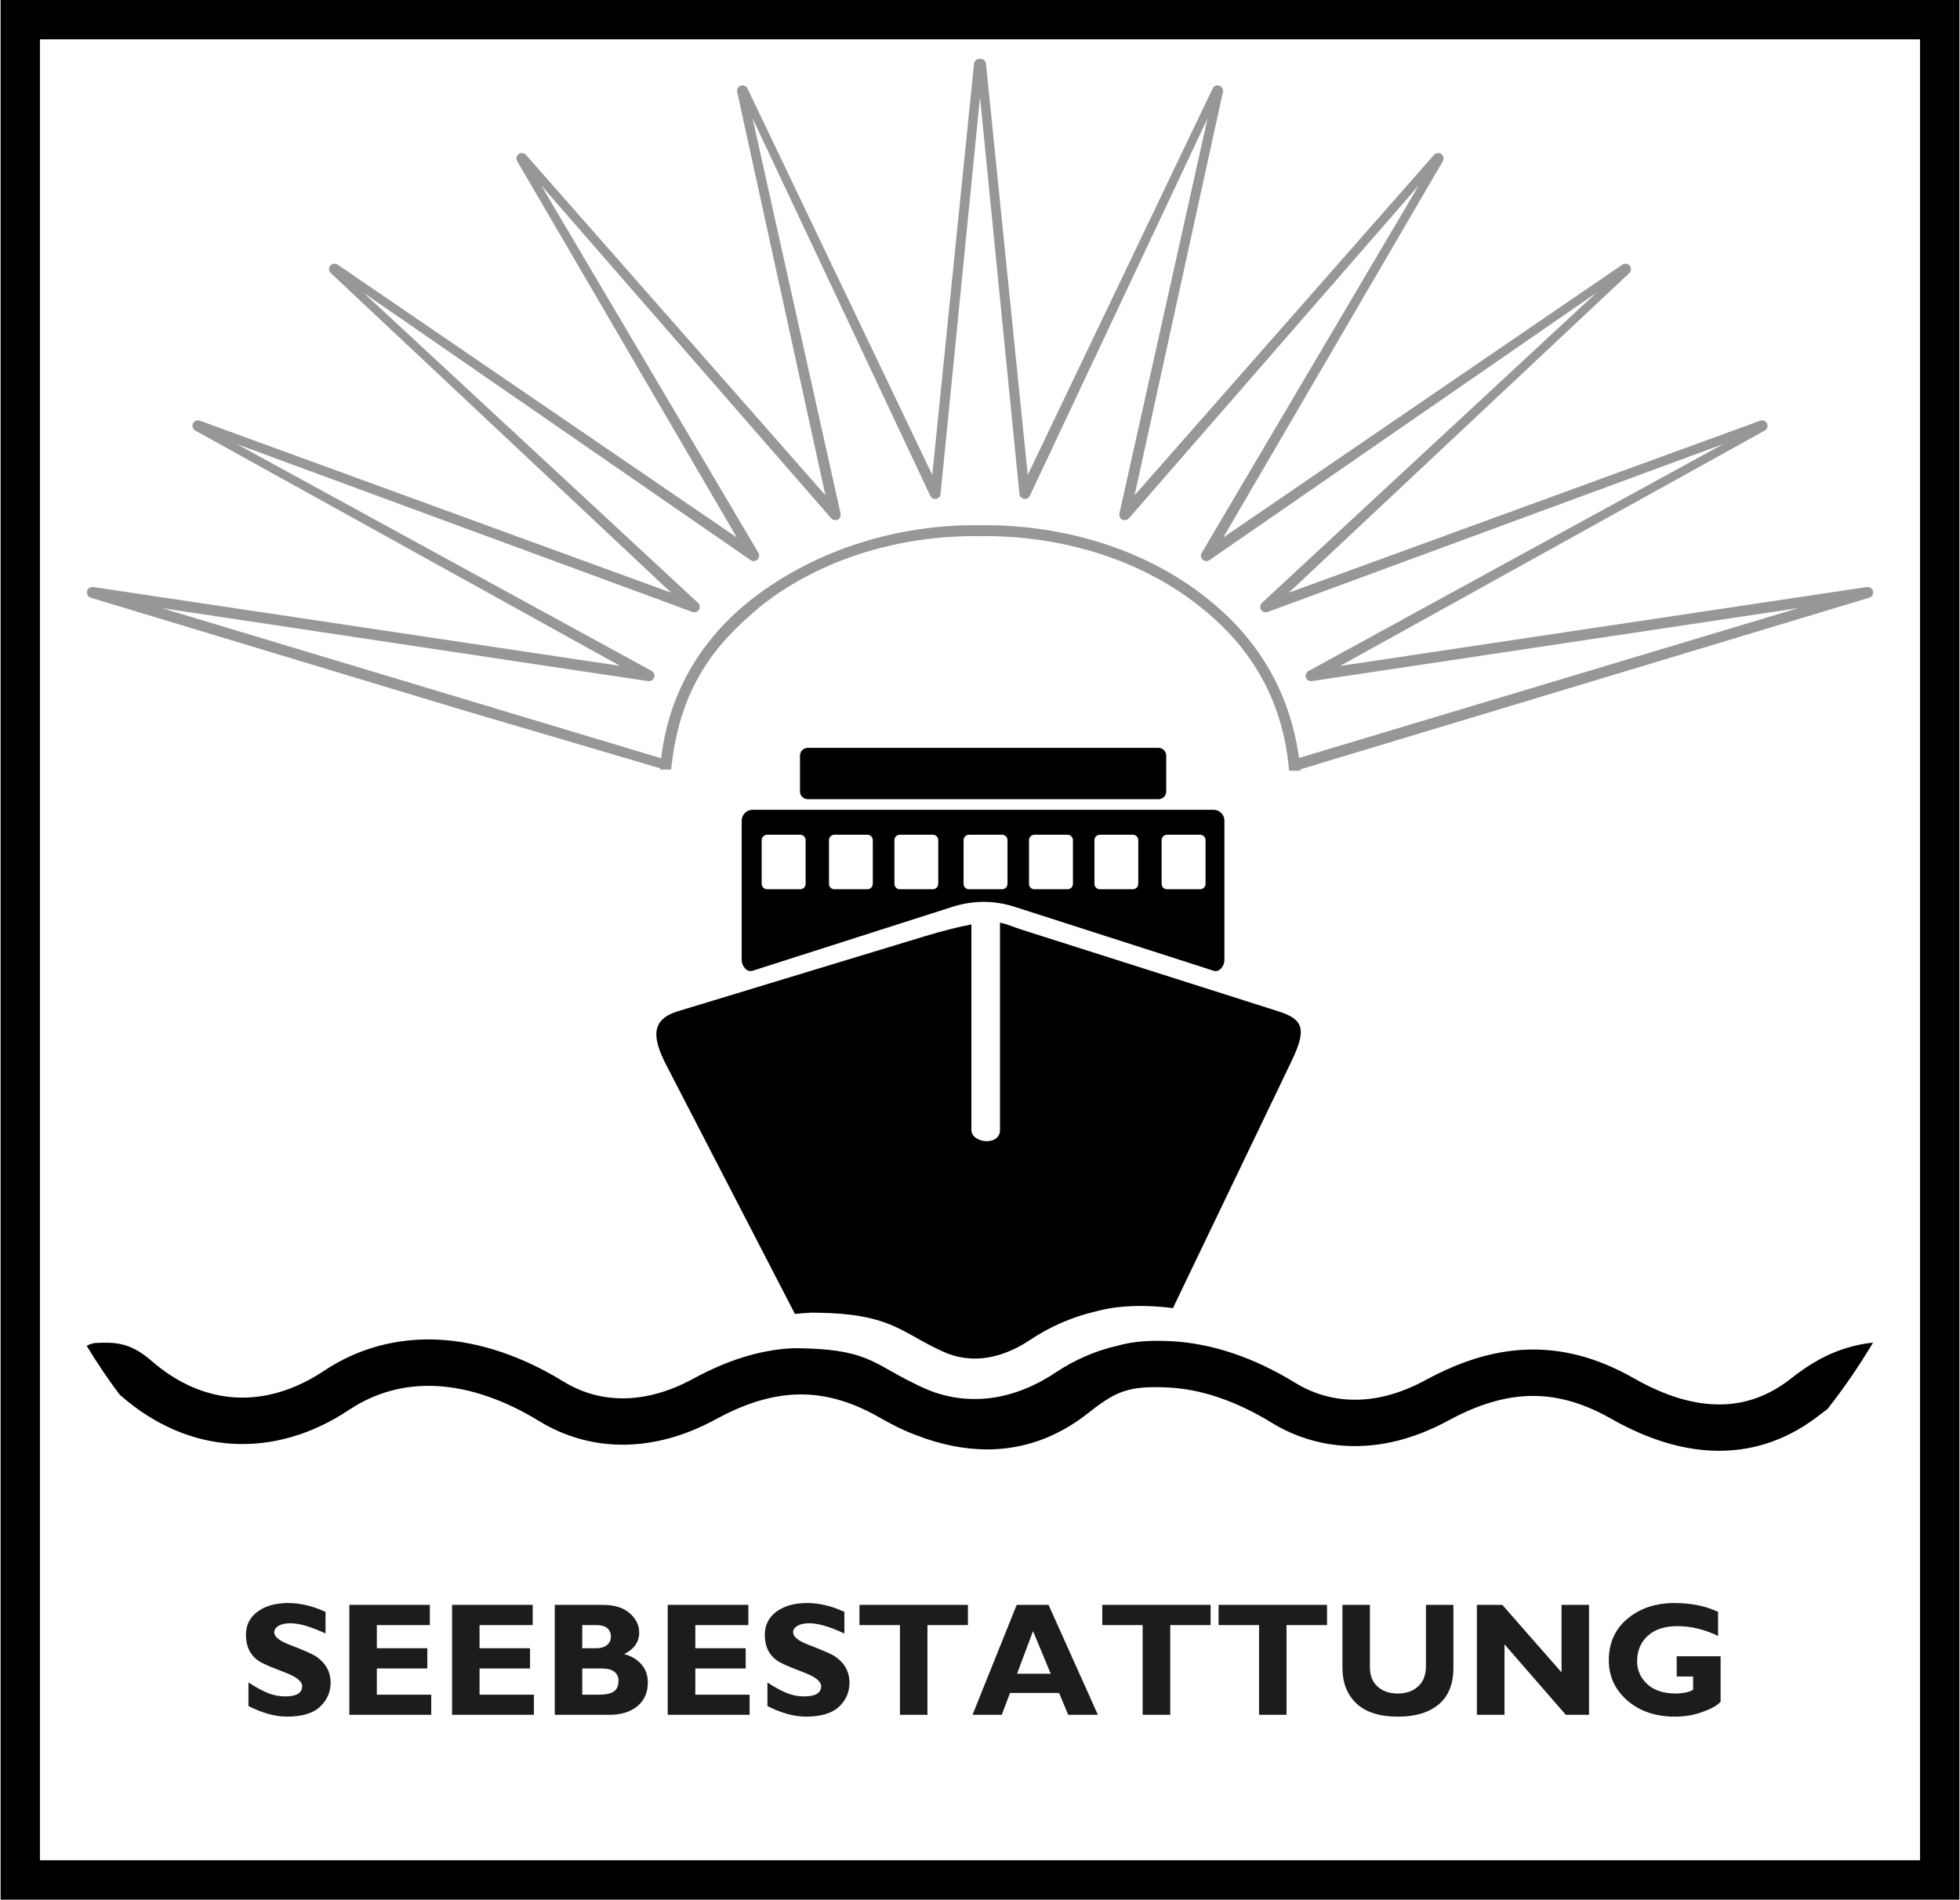
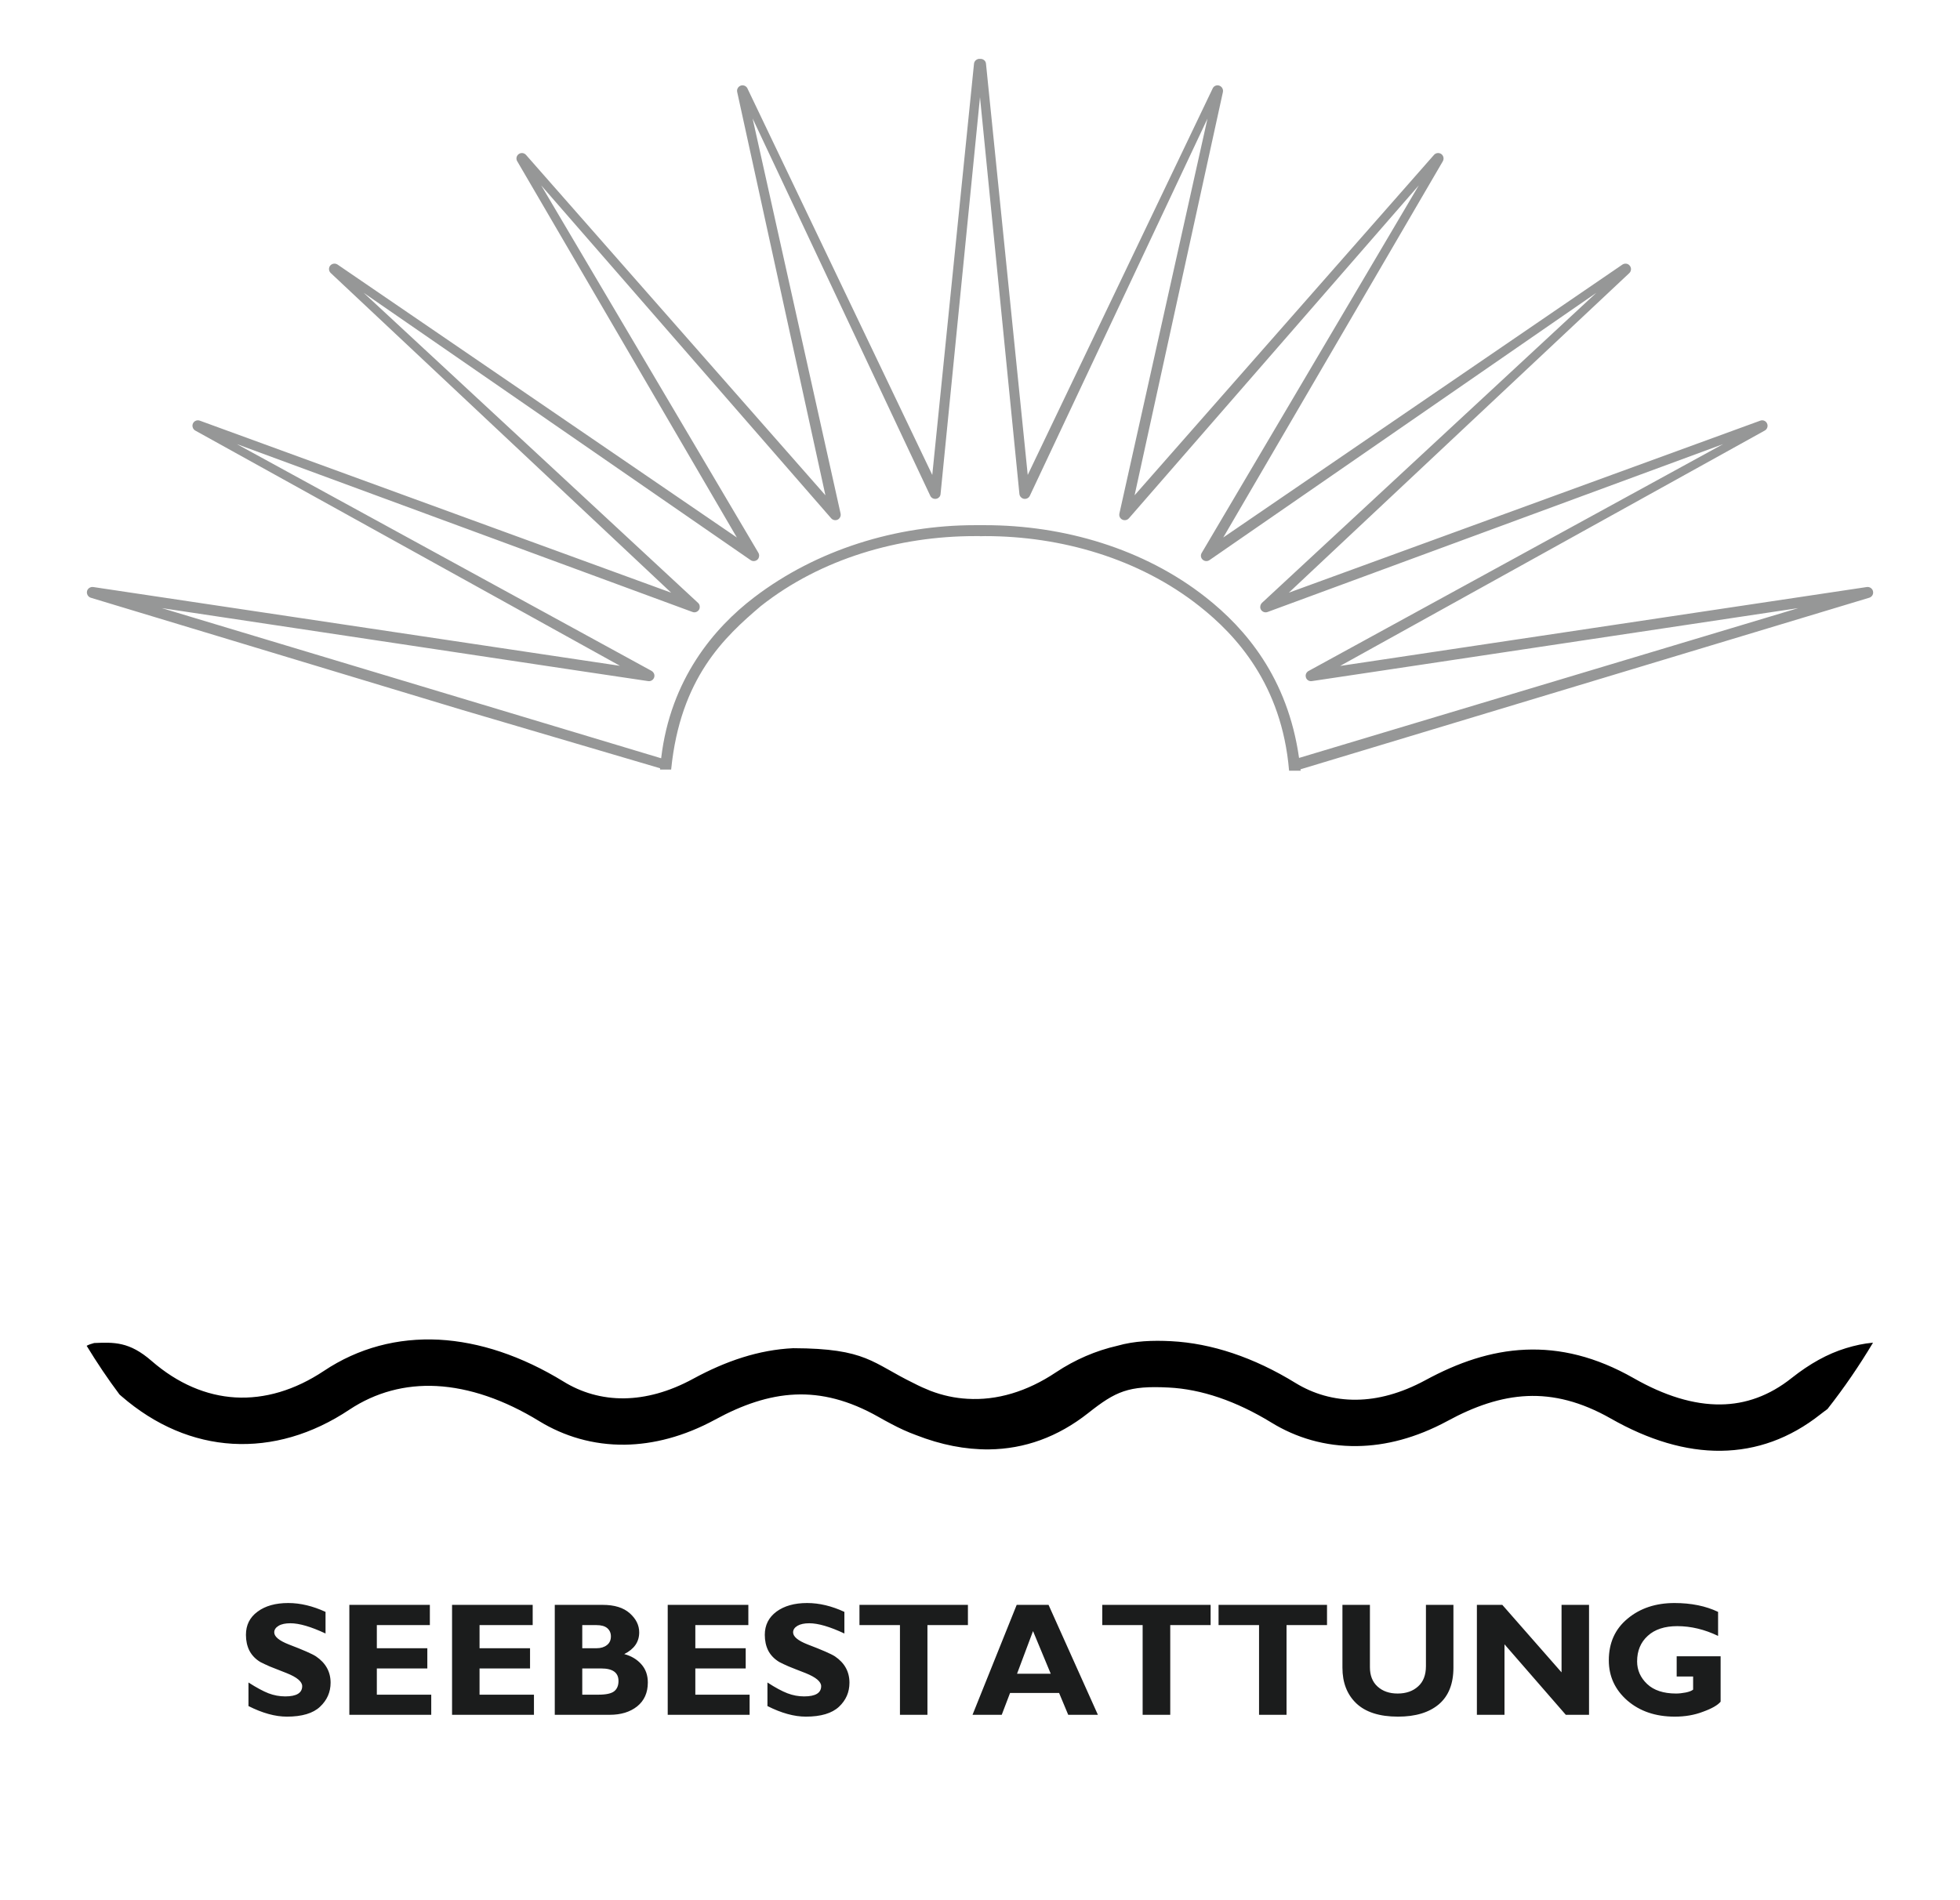
<svg xmlns="http://www.w3.org/2000/svg" xml:space="preserve" width="622px" height="603px" version="1.1" style="shape-rendering:geometricPrecision; text-rendering:geometricPrecision; image-rendering:optimizeQuality; fill-rule:evenodd; clip-rule:evenodd" viewBox="0 0 170.3 165.2">
  <defs>
    <style type="text/css">
   
    .fil1 {fill:#969797}
    .fil2 {fill:#1B1C1C;fill-rule:nonzero}
    .fil0 {fill:black;fill-rule:nonzero}
   
  </style>
  </defs>
  <g id="Ebene_x0020_1">
-     <path class="fil0" d="M1.71 0l168.59 0 0 165.2 -170.3 0 0 -165.2 1.71 0zm165.17 3.42l-163.46 0 0 158.35 163.46 0 0 -158.35z" />
    <path class="fil1" d="M113.01 66.9l49.45 -14.92c0.26,-0.08 0.4,-0.34 0.32,-0.6 -0.07,-0.23 -0.31,-0.37 -0.54,-0.33l-45.78 6.86 36.92 -20.47c0.23,-0.13 0.31,-0.42 0.18,-0.65 -0.11,-0.2 -0.35,-0.29 -0.57,-0.21l-40.99 14.96 29.6 -27.79c0.19,-0.18 0.2,-0.48 0.02,-0.67 -0.16,-0.18 -0.42,-0.2 -0.62,-0.07l-34.7 23.73 19.09 -32.72c0.13,-0.23 0.05,-0.52 -0.17,-0.65 -0.2,-0.11 -0.45,-0.07 -0.6,0.1l-26.03 29.6 7.68 -35.07c0.05,-0.26 -0.11,-0.51 -0.37,-0.57 -0.23,-0.05 -0.46,0.08 -0.54,0.3l-16.06 33.57 -3.63 -35.77c-0.02,-0.25 -0.26,-0.43 -0.51,-0.41 -0.25,-0.03 -0.5,0.15 -0.53,0.41l-3.63 35.77 -16.05 -33.57c-0.08,-0.22 -0.32,-0.35 -0.55,-0.3 -0.25,0.06 -0.42,0.31 -0.36,0.57l7.67 35.07 -26.03 -29.6c-0.15,-0.17 -0.4,-0.21 -0.59,-0.1 -0.23,0.13 -0.31,0.42 -0.18,0.64l19.1 32.73 -34.71 -23.73c-0.19,-0.13 -0.45,-0.11 -0.62,0.06 -0.18,0.19 -0.17,0.49 0.02,0.67l29.6 27.8 -40.98 -14.96c-0.22,-0.08 -0.47,0.01 -0.58,0.21 -0.13,0.23 -0.04,0.52 0.18,0.65l36.93 20.46 -45.78 -6.85c-0.24,-0.04 -0.48,0.1 -0.55,0.33 -0.07,0.25 0.07,0.52 0.32,0.6l32.2 9.73 17.3 5.1 -0.01 0.11 0.97 0 0 -0.02c0.8,-7.94 4.62,-11.5 7.8,-14.2 5.23,-4.13 12.01,-6.08 18.61,-6.08l0.43 0 0 0.01 0.45 -0.01c6.61,0 13.39,1.95 18.62,6.08 3.2,2.52 7.18,6.83 7.81,14.3l0.01 0.02 1 0 -0.02 -0.12zm-55.58 -0.96l-43.42 -13.06 36.19 5.44 6.1 0.91c0.26,0.04 0.5,-0.14 0.54,-0.4 0.03,-0.21 -0.08,-0.41 -0.3,-0.52l-36 -19.69 39.62 14.6c0.24,0.09 0.51,-0.04 0.6,-0.28 0.06,-0.18 0.02,-0.38 -0.12,-0.51l-29.08 -26.97 33.65 23.25c0.21,0.15 0.51,0.09 0.66,-0.12 0.1,-0.16 0.11,-0.36 0,-0.54l-18.87 -31.93 25.21 28.95c0.17,0.2 0.48,0.22 0.67,0.05 0.13,-0.12 0.19,-0.29 0.15,-0.46l-7.65 -34.36 15.45 32.82c0.11,0.23 0.39,0.33 0.63,0.22 0.14,-0.07 0.25,-0.2 0.26,-0.36l3.43 -34.53 3.43 34.53c0.02,0.16 0.13,0.29 0.27,0.36 0.23,0.11 0.52,0.01 0.63,-0.22l15.45 -32.81 -7.66 34.35c-0.04,0.17 0.02,0.35 0.15,0.46 0.2,0.17 0.5,0.15 0.67,-0.04l25.21 -28.96 -18.86 31.94c-0.11,0.17 -0.11,0.37 0,0.53 0.15,0.21 0.44,0.27 0.66,0.12l33.64 -23.25 -29.08 26.97c-0.13,0.13 -0.18,0.33 -0.12,0.51 0.09,0.24 0.36,0.37 0.61,0.28l39.61 -14.6 -35.99 19.7c-0.22,0.1 -0.33,0.3 -0.3,0.51 0.03,0.26 0.27,0.44 0.53,0.4l5.48 -0.82 36.82 -5.53 -43.41 13.03c-0.99,-6.98 -4.66,-11.25 -8.1,-13.96 -5.39,-4.25 -12.38,-6.28 -19.2,-6.28l-0.42 0 0 0 -0.46 0c-6.81,0 -13.74,2.11 -19.2,6.28 -3.45,2.63 -7.27,7.09 -8.08,13.99z" />
    <g>
      <path class="fil2" d="M21.55 146.31c0.7,0.45 1.28,0.76 1.74,0.94 0.47,0.18 0.96,0.27 1.46,0.27 0.98,0 1.47,-0.3 1.47,-0.89 0,-0.39 -0.44,-0.77 -1.34,-1.13 -0.62,-0.24 -1.11,-0.44 -1.47,-0.58 -0.34,-0.15 -0.62,-0.28 -0.83,-0.39 -0.43,-0.26 -0.74,-0.59 -0.95,-0.99 -0.2,-0.4 -0.3,-0.86 -0.3,-1.37 0,-0.85 0.33,-1.52 1.01,-2.02 0.67,-0.5 1.56,-0.75 2.67,-0.75 1.05,0 2.13,0.26 3.24,0.77l0 1.88c-1.26,-0.59 -2.28,-0.89 -3.05,-0.89 -0.44,0 -0.78,0.07 -1.03,0.22 -0.25,0.15 -0.38,0.34 -0.38,0.57 0,0.37 0.42,0.72 1.26,1.05 1.26,0.48 2.05,0.83 2.37,1.04 0.84,0.57 1.27,1.33 1.27,2.29 0,0.82 -0.31,1.52 -0.92,2.09 -0.6,0.57 -1.57,0.86 -2.88,0.86 -1.02,0 -2.13,-0.31 -3.34,-0.92l0 -2.05zm3.48 -7.34l0 0 0 0zm-0.45 10.15l0 0 0 0zm5.74 0l0 -9.56 7 0 0 1.76 -4.61 0 0 2.01 4.39 0 0 1.76 -4.39 0 0 2.28 4.73 0 0 1.75 -7.12 0zm3.5 -10.15l0 0 0 0zm1.97 10.15l0 0 0 0zm-6.56 -9.72l0 0 0 0zm10.02 9.72l0 -9.56 7.01 0 0 1.76 -4.62 0 0 2.01 4.39 0 0 1.76 -4.39 0 0 2.28 4.73 0 0 1.75 -7.12 0zm3.5 -10.15l0 0 0 0zm1.97 10.15l0 0 0 0zm-6.55 -9.72l0 0 0 0zm10.01 9.72l0 -9.56 4.16 0c1.03,0 1.81,0.24 2.36,0.73 0.55,0.49 0.82,1.04 0.82,1.66 0,0.83 -0.43,1.45 -1.3,1.89 0.61,0.16 1.11,0.46 1.48,0.88 0.38,0.42 0.57,0.95 0.57,1.59 0,0.89 -0.31,1.58 -0.93,2.08 -0.62,0.49 -1.41,0.73 -2.39,0.73l-4.77 0zm2.39 -1.75l1.4 0c0.67,0 1.13,-0.1 1.38,-0.3 0.25,-0.2 0.37,-0.5 0.37,-0.89 0,-0.73 -0.5,-1.09 -1.5,-1.09l-1.65 0 0 2.28zm0 -4.04l1.26 0c0.35,0 0.65,-0.09 0.88,-0.27 0.24,-0.18 0.35,-0.44 0.35,-0.76 0,-0.3 -0.11,-0.54 -0.32,-0.72 -0.22,-0.18 -0.53,-0.26 -0.93,-0.26l-1.24 0 0 2.01zm7.43 5.79l0 -9.56 7.01 0 0 1.76 -4.61 0 0 2.01 4.38 0 0 1.76 -4.38 0 0 2.28 4.72 0 0 1.75 -7.12 0zm3.51 -10.15l0 0 0 0zm1.97 10.15l0 0 0 0zm-6.56 -9.72l0 0 0 0zm9.75 6.91c0.69,0.45 1.27,0.76 1.74,0.94 0.47,0.18 0.95,0.27 1.45,0.27 0.99,0 1.48,-0.3 1.48,-0.89 0,-0.39 -0.45,-0.77 -1.34,-1.13 -0.63,-0.24 -1.12,-0.44 -1.47,-0.58 -0.35,-0.15 -0.62,-0.28 -0.83,-0.39 -0.43,-0.26 -0.75,-0.59 -0.96,-0.99 -0.2,-0.4 -0.3,-0.86 -0.3,-1.37 0,-0.85 0.34,-1.52 1.01,-2.02 0.68,-0.5 1.57,-0.75 2.67,-0.75 1.06,0 2.14,0.26 3.24,0.77l0 1.88c-1.26,-0.59 -2.28,-0.89 -3.05,-0.89 -0.43,0 -0.77,0.07 -1.03,0.22 -0.25,0.15 -0.38,0.34 -0.38,0.57 0,0.37 0.42,0.72 1.26,1.05 1.26,0.48 2.06,0.83 2.38,1.04 0.84,0.57 1.26,1.33 1.26,2.29 0,0.82 -0.3,1.52 -0.91,2.09 -0.61,0.57 -1.57,0.86 -2.88,0.86 -1.02,0 -2.13,-0.31 -3.34,-0.92l0 -2.05zm3.47 -7.34l0 0 0 0zm-0.45 10.15l0 0 0 0zm4.98 -9.56l9.43 0 0 1.76 -3.52 0 0 7.8 -2.39 0 0 -7.8 -3.52 0 0 -1.76zm4.65 -0.59l0 0 0 0zm0 10.15l0 0 0 0zm-4.97 -9.72l0 0 0 0zm10.15 9.72l3.84 -9.56 2.77 0 4.29 9.56 -2.58 0 -0.79 -1.89 0 -0.01 -4.27 0 0 0.01 -0.72 1.89 -2.54 0zm3.87 -3.57l0 0 2.93 0 0 0 -1.54 -3.71 0 0 -1.39 3.71zm1.27 -6.58l0 0 0 0zm4.52 10.15l0 0 0 0zm-9.69 -9.72l0 0 0 0zm11.31 0.16l9.42 0 0 1.76 -3.51 0 0 7.8 -2.4 0 0 -7.8 -3.51 0 0 -1.76zm4.64 -0.59l0 0 0 0zm0 10.15l0 0 0 0zm-4.97 -9.72l0 0 0 0zm10.44 0.16l9.43 0 0 1.76 -3.52 0 0 7.8 -2.39 0 0 -7.8 -3.52 0 0 -1.76zm4.65 -0.59l0 0 0 0zm0 10.15l0 0 0 0zm-4.97 -9.72l0 0 0 0zm11.09 0.16l2.39 0 0 5.42c0,0.72 0.22,1.28 0.66,1.68 0.45,0.41 1.03,0.61 1.75,0.61 0.74,0 1.33,-0.21 1.78,-0.62 0.45,-0.4 0.68,-0.99 0.68,-1.76l0 -5.33 2.39 0 0 5.46c0,1.4 -0.42,2.46 -1.26,3.18 -0.85,0.72 -2.03,1.08 -3.56,1.08 -1.61,0 -2.82,-0.39 -3.63,-1.16 -0.8,-0.77 -1.2,-1.8 -1.2,-3.1l0 -5.46zm4.64 -0.59l0 0 0 0zm0.26 10.15l0 0 0 0zm-5.87 -9.72l0 0 0 0zm12.66 0.16l2.21 0 5.15 5.87 0 0 0 -5.87 2.39 0 0 9.56 -2.02 0 -5.33 -6.13 0 0 0 6.13 -2.4 0 0 -9.56zm5.15 -0.59l0 0 0 0zm-0.12 10.15l0 0 0 0zm-6.11 -9.72l0 0 0 0zm18.45 6.39l0 -1.76 3.82 0 0 3.95c-0.25,0.3 -0.75,0.59 -1.52,0.87 -0.75,0.29 -1.57,0.43 -2.46,0.43 -1.68,0 -3.05,-0.47 -4.13,-1.4 -1.07,-0.94 -1.61,-2.1 -1.61,-3.5 0,-1.51 0.54,-2.72 1.63,-3.62 1.09,-0.91 2.45,-1.36 4.08,-1.36 1.46,0 2.72,0.26 3.79,0.77l0 2.09c-1.16,-0.56 -2.35,-0.85 -3.55,-0.85 -1.09,0 -1.95,0.28 -2.56,0.84 -0.62,0.56 -0.93,1.3 -0.93,2.23 0,0.75 0.29,1.41 0.87,1.96 0.58,0.55 1.42,0.83 2.52,0.83 0.25,0 0.53,-0.03 0.84,-0.09 0.3,-0.06 0.52,-0.15 0.64,-0.25l0 -1.14 -1.43 0zm-0.41 -6.82l0 0 0 0zm-0.23 10.15l0 0 0 0z" />
    </g>
    <path class="fil0" d="M8.13 116.79c1.74,-0.07 3.06,-0.13 5,1.56 2.28,1.98 4.76,3.02 7.27,3.17 2.56,0.15 5.19,-0.63 7.7,-2.3 3.01,-2.01 6.42,-2.9 10.01,-2.72 3.52,0.19 7.19,1.41 10.83,3.64 1.52,0.94 3.32,1.49 5.31,1.46 1.82,-0.03 3.83,-0.54 5.96,-1.7 2.85,-1.55 5.71,-2.52 8.7,-2.66 6.41,0.02 6.86,1.29 10.49,3.05 0.48,0.25 0.97,0.47 1.45,0.66 1.05,0.4 2.12,0.63 3.2,0.69 2.55,0.16 5.19,-0.62 7.7,-2.3 1.67,-1.11 3.46,-1.88 5.34,-2.31 1.5,-0.43 3.09,-0.48 4.67,-0.4 3.51,0.18 7.19,1.4 10.83,3.64 1.52,0.93 3.32,1.48 5.31,1.45 1.82,-0.02 3.83,-0.54 5.96,-1.69 2.85,-1.55 5.7,-2.53 8.7,-2.66 3.03,-0.13 6.13,0.6 9.43,2.48 2.66,1.52 5.2,2.31 7.55,2.28 2.17,-0.02 4.25,-0.76 6.18,-2.3 1.57,-1.24 3.11,-2.1 4.71,-2.59 0.78,-0.24 1.56,-0.41 2.36,-0.48 -1.2,2.01 -2.52,3.94 -3.96,5.77 -0.2,0.15 -0.41,0.3 -0.61,0.46 -2.67,2.11 -5.56,3.13 -8.64,3.17 -3.09,0.04 -6.31,-0.94 -9.58,-2.8 -2.6,-1.48 -4.98,-2.06 -7.27,-1.96 -2.32,0.1 -4.61,0.9 -6.94,2.17 -2.74,1.48 -5.39,2.15 -7.85,2.18 -2.79,0.04 -5.32,-0.73 -7.45,-2.04 -3.07,-1.88 -6.1,-2.91 -8.94,-3.05 -3.5,-0.18 -4.6,0.33 -6.98,2.21 -2.67,2.11 -5.56,3.13 -8.63,3.17 -2.07,0.02 -4.19,-0.4 -6.34,-1.24 -0.74,-0.27 -1.46,-0.6 -2.17,-0.98 -0.36,-0.19 -0.72,-0.38 -1.08,-0.59 -2.6,-1.48 -4.98,-2.06 -7.27,-1.96 -2.32,0.1 -4.61,0.9 -6.94,2.17 -2.74,1.49 -5.39,2.15 -7.84,2.19 -2.8,0.04 -5.33,-0.74 -7.46,-2.04 -3.06,-1.88 -6.1,-2.91 -8.94,-3.06 -2.72,-0.14 -5.29,0.54 -7.57,2.05 -3.25,2.17 -6.73,3.17 -10.17,2.97 -3.39,-0.2 -6.7,-1.57 -9.67,-4.15 -0.05,-0.05 -0.1,-0.09 -0.15,-0.13 -1.02,-1.36 -1.97,-2.78 -2.86,-4.24 0.19,-0.1 0.41,-0.18 0.65,-0.24z" />
-     <path class="fil0" d="M69.06 114.26l-11.19 -21.65c-1.25,-2.43 -1.31,-3.96 1.01,-4.67l21.56 -6.55c1.28,-0.39 2.96,-0.82 3.96,-1l0 17.87c0,1.16 2.49,1.44 2.49,0l0 -18.03c0.79,0.18 0.98,0.33 1.99,0.65l22.19 7.06c2.21,0.7 2.52,1.54 1.13,4.41l-10.28 21.41c-0.54,-0.08 -1.09,-0.13 -1.65,-0.16 -1.71,-0.09 -3.43,-0.01 -5.09,0.45 -2.04,0.48 -3.96,1.32 -5.71,2.49 -1.52,1.01 -3.3,1.7 -5.16,1.59 -0.69,-0.04 -1.37,-0.19 -1.99,-0.43 -0.35,-0.14 -0.72,-0.32 -1.09,-0.5 -1.36,-0.66 -2.6,-1.51 -4,-2.06 -2.13,-0.84 -4.47,-0.98 -6.74,-0.99l-0.07 0 -0.06 0.01c-0.44,0.02 -0.87,0.05 -1.3,0.1zm-3.69 -43.84l40.1 0c0.51,0 0.93,0.43 0.93,0.94l0 12.12c0,0.52 -0.44,1.1 -0.93,0.94l-17.33 -5.57c-1.77,-0.57 -3.6,-0.56 -5.39,0.01l-17.38 5.56c-0.49,0.16 -0.94,-0.42 -0.94,-0.94l0 -12.12c0,-0.51 0.43,-0.94 0.94,-0.94zm4.81 -5.39l30.48 0c0.37,0 0.68,0.31 0.68,0.68l0 3.12c0,0.37 -0.31,0.67 -0.68,0.67l-30.48 0c-0.38,0 -0.68,-0.3 -0.68,-0.67l0 -3.12c0,-0.37 0.3,-0.68 0.68,-0.68zm-3.54 7.56c-0.25,0 -0.47,0.21 -0.47,0.47l0 3.8c0,0.26 0.22,0.47 0.47,0.47l2.88 0c0.26,0 0.47,-0.21 0.47,-0.47l0 -3.8c0,-0.26 -0.21,-0.47 -0.47,-0.47l-2.88 0zm5.85 0c-0.26,0 -0.47,0.21 -0.47,0.47l0 3.8c0,0.26 0.21,0.47 0.47,0.47l2.87 0c0.26,0 0.47,-0.21 0.47,-0.47l0 -3.8c0,-0.26 -0.21,-0.47 -0.47,-0.47l-2.87 0zm5.68 0c-0.25,0 -0.46,0.21 -0.46,0.47l0 3.8c0,0.26 0.21,0.47 0.46,0.47l2.88 0c0.26,0 0.47,-0.21 0.47,-0.47l0 -3.8c0,-0.26 -0.21,-0.47 -0.47,-0.47l-2.88 0zm11.71 0c-0.26,0 -0.47,0.21 -0.47,0.47l0 3.8c0,0.26 0.21,0.47 0.47,0.47l2.88 0c0.26,0 0.47,-0.21 0.47,-0.47l0 -3.8c0,-0.26 -0.21,-0.47 -0.47,-0.47l-2.88 0zm5.69 0c-0.26,0 -0.47,0.21 -0.47,0.47l0 3.8c0,0.26 0.21,0.47 0.47,0.47l2.88 0c0.25,0 0.46,-0.21 0.46,-0.47l0 -3.8c0,-0.26 -0.21,-0.47 -0.46,-0.47l-2.88 0zm5.84 0c-0.26,0 -0.47,0.21 -0.47,0.47l0 3.8c0,0.26 0.21,0.47 0.47,0.47l2.88 0c0.26,0 0.47,-0.21 0.47,-0.47l0 -3.8c0,-0.26 -0.21,-0.47 -0.47,-0.47l-2.88 0zm-17.22 0c-0.26,0 -0.47,0.21 -0.47,0.47l0 3.8c0,0.26 0.21,0.47 0.47,0.47l2.88 0c0.26,0 0.47,-0.21 0.47,-0.47l0 -3.8c0,-0.26 -0.21,-0.47 -0.47,-0.47l-2.88 0z" />
  </g>
</svg>